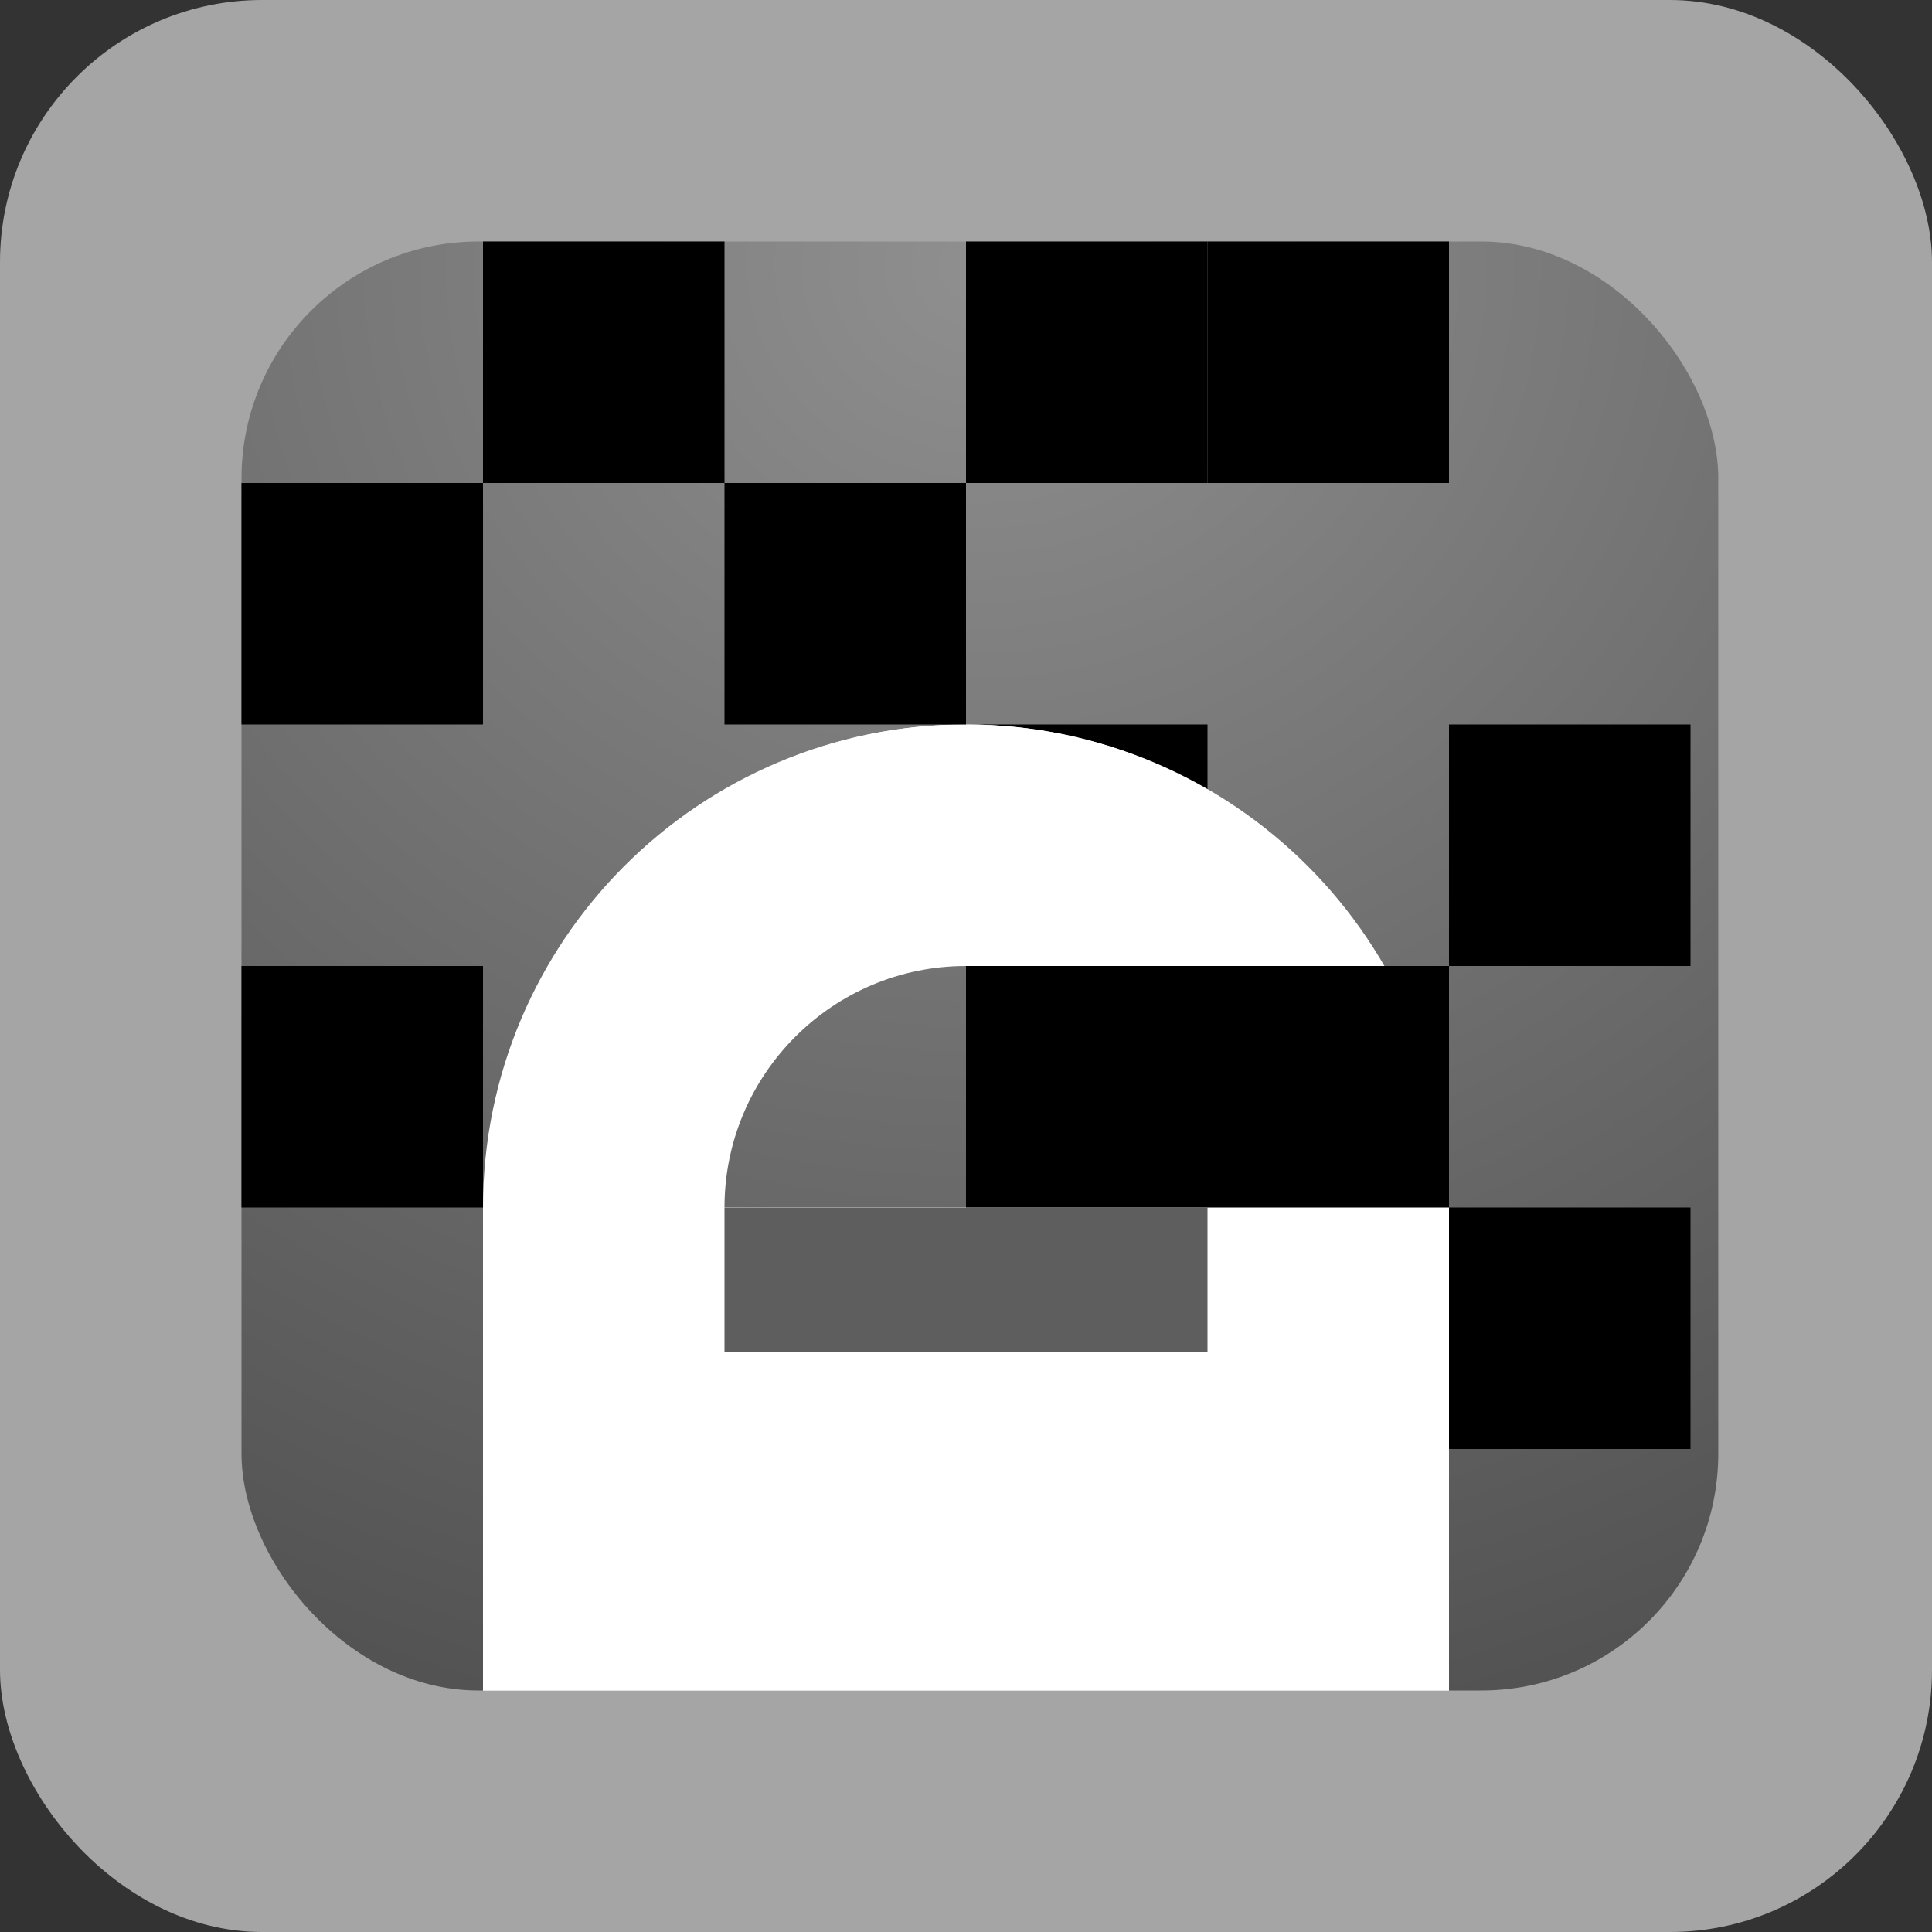
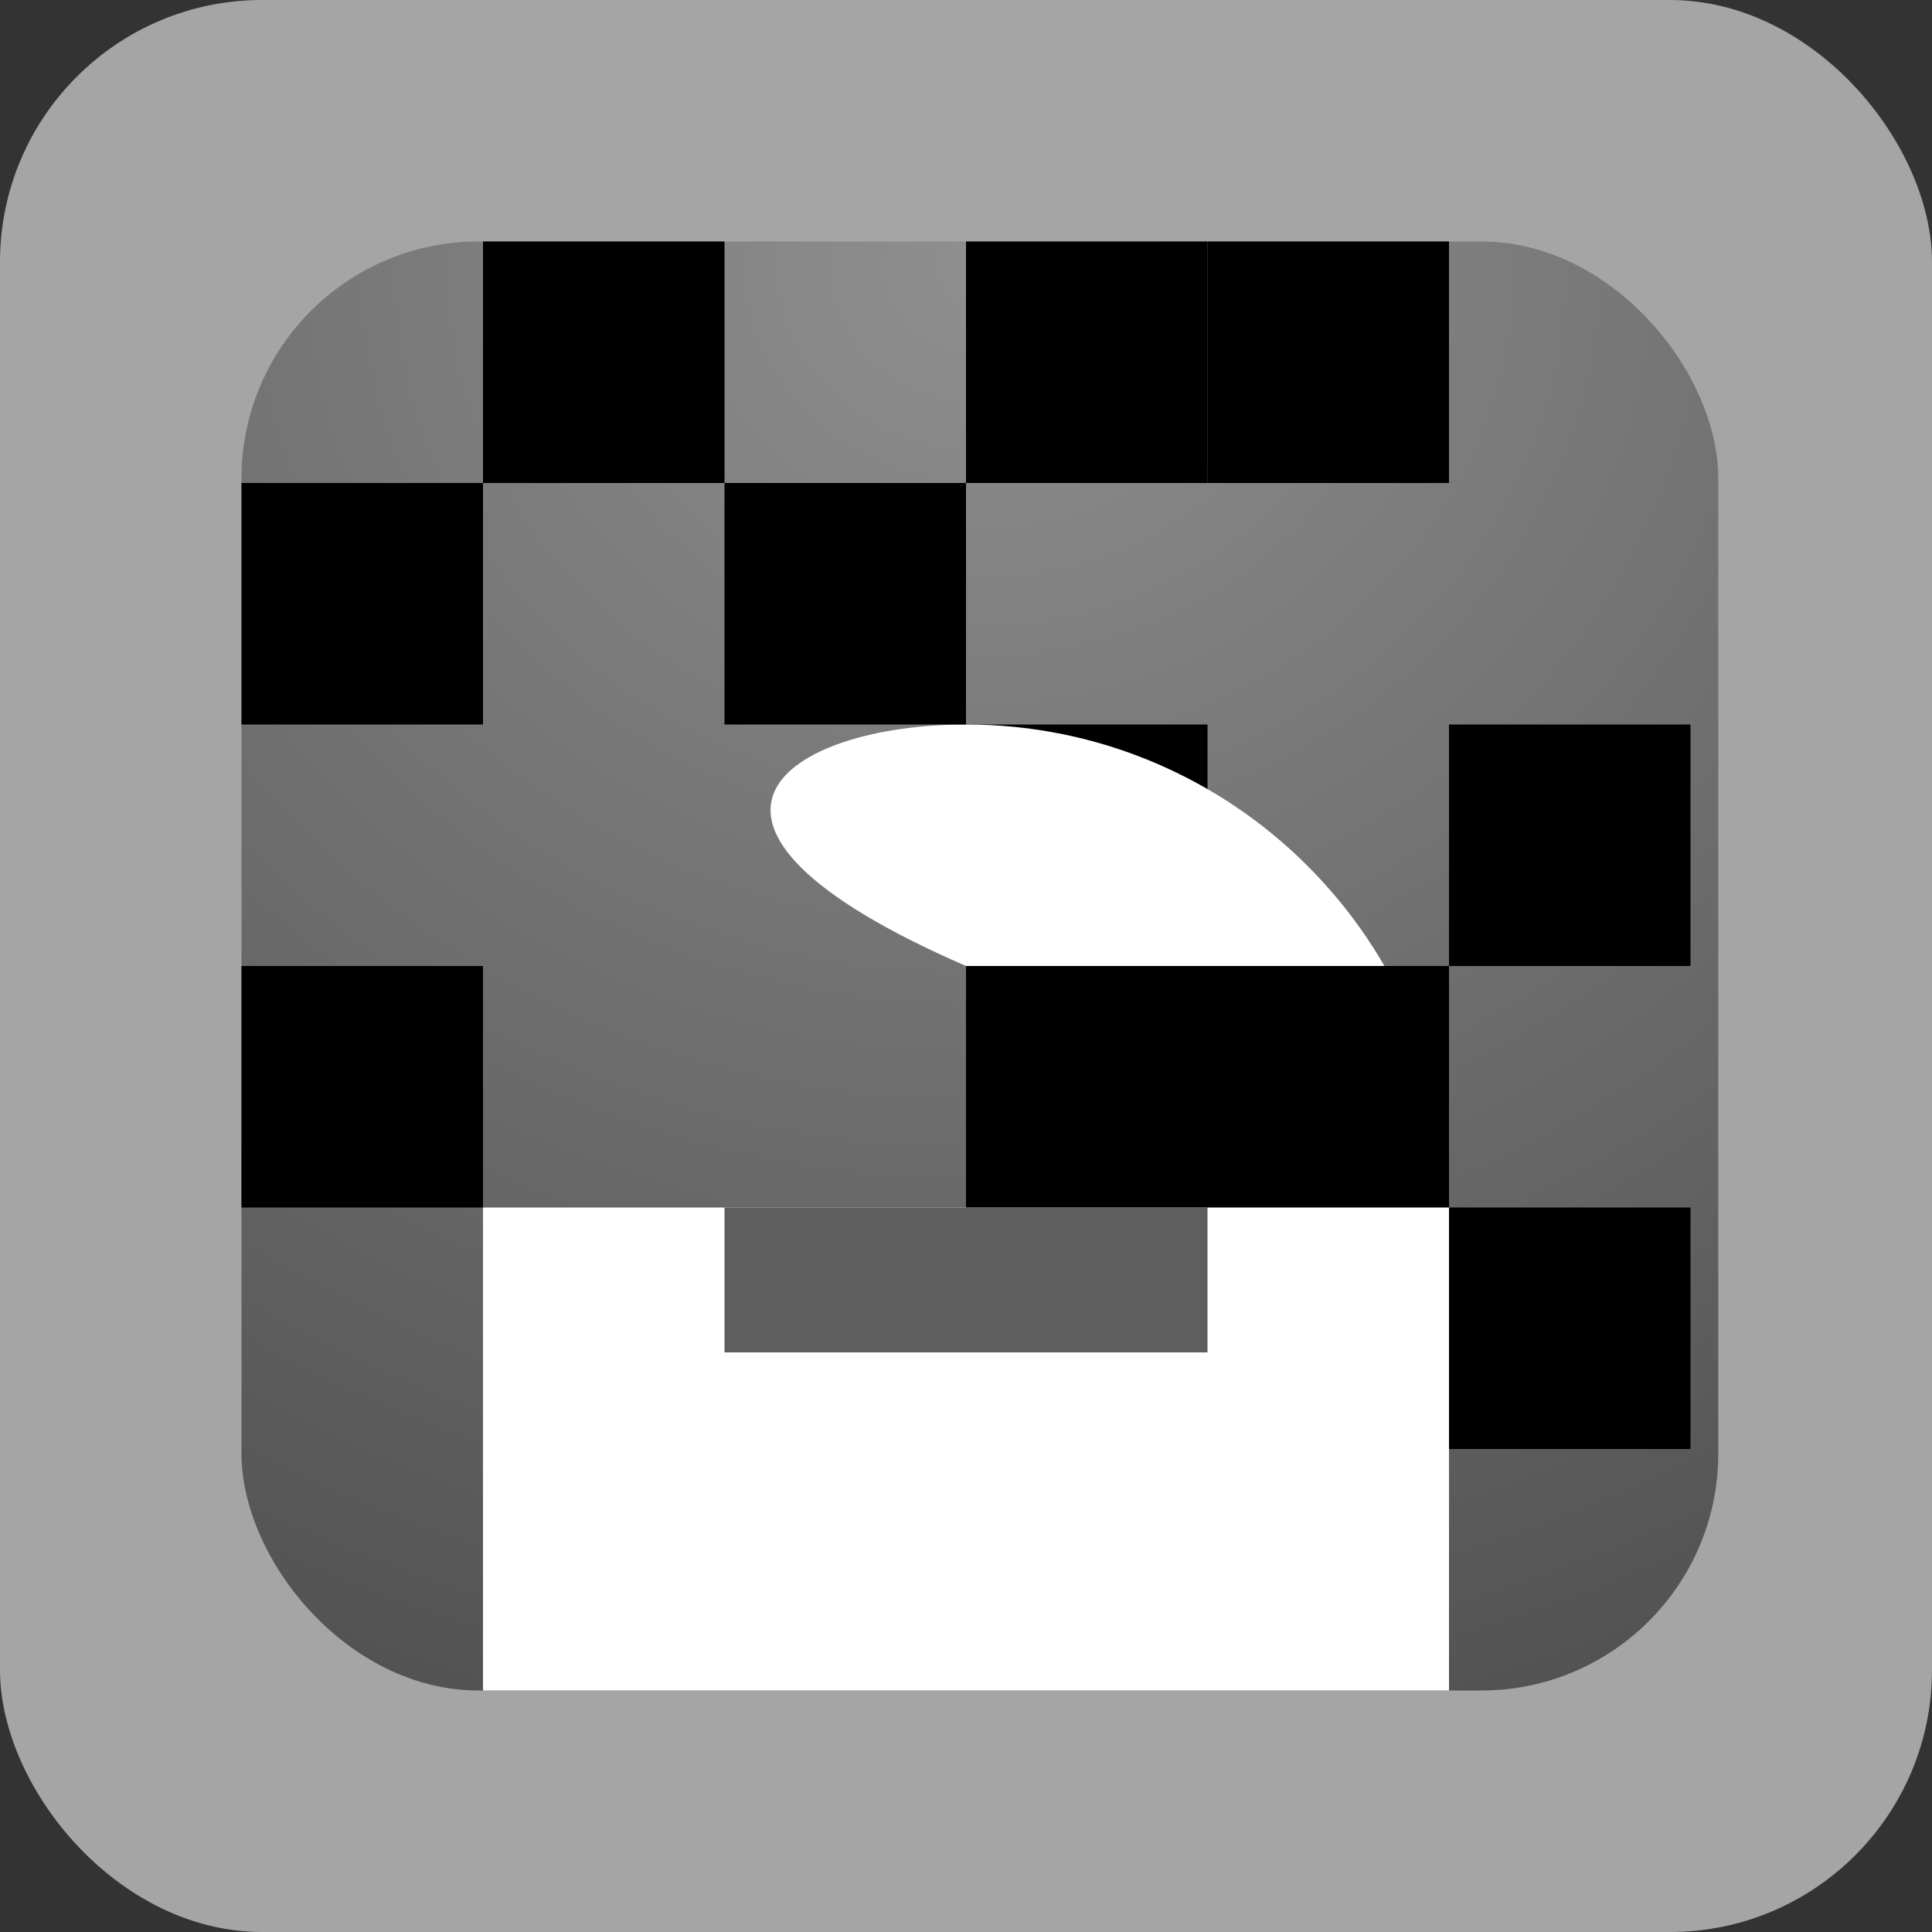
<svg xmlns="http://www.w3.org/2000/svg" xmlns:ns1="http://sodipodi.sourceforge.net/DTD/sodipodi-0.dtd" xmlns:ns2="http://www.inkscape.org/namespaces/inkscape" xmlns:xlink="http://www.w3.org/1999/xlink" width="8" height="8" id="svg2" ns1:version="0.32" ns2:version="0.47pre3 r22311" version="1.0" ns1:docname="emblem-encrypted-locked.svgz" ns2:output_extension="org.inkscape.output.svgz.inkscape" ns2:export-filename="//home/pinheiro/pics/oxygen-icons/scalable/emblems/small/8x8/emblem-encrypted-unlocked.png" ns2:export-xdpi="360" ns2:export-ydpi="360" ns1:modified="TRUE">
  <rect width="100%" height="100%" fill="#333333" stroke="none" />
  <defs id="defs4">
    <linearGradient id="linearGradient3603" ns2:collect="always">
      <stop id="stop3605" offset="0" style="stop-color:#8f8f8f;stop-opacity:1" />
      <stop id="stop3607" offset="1" style="stop-color:#111111;stop-opacity:1" />
    </linearGradient>
    <ns2:perspective ns1:type="inkscape:persp3d" ns2:vp_x="0 : 4 : 1" ns2:vp_y="0 : 1000 : 0" ns2:vp_z="8 : 4 : 1" ns2:persp3d-origin="4 : 2.6666667 : 1" id="perspective24" />
    <linearGradient ns2:collect="always" id="linearGradient3185">
      <stop style="stop-color:#eeeeee;stop-opacity:1;" offset="0" id="stop3187" />
      <stop style="stop-color:#eeeeee;stop-opacity:0;" offset="1" id="stop3189" />
    </linearGradient>
    <linearGradient ns2:collect="always" id="linearGradient3133">
      <stop style="stop-color:#646661;stop-opacity:1" offset="0" id="stop3135" />
      <stop style="stop-color:#111111;stop-opacity:1" offset="1" id="stop3137" />
    </linearGradient>
    <linearGradient ns2:collect="always" xlink:href="#linearGradient3185" id="linearGradient3191" x1="112" y1="98.411" x2="61.979" y2="11.772" gradientUnits="userSpaceOnUse" />
    <clipPath clipPathUnits="userSpaceOnUse" id="clipPath3393">
      <path style="opacity:1;fill:#dbdbdb;fill-opacity:1;stroke:none;stroke-width:0.5;stroke-linecap:round;stroke-linejoin:round;stroke-miterlimit:4;stroke-dasharray:none;stroke-opacity:1" d="M 13.812,8 C 10.584,8 8,10.584 8,13.812 L 8,114.188 C 8,117.416 10.584,120 13.812,120 L 114.188,120 C 117.416,120 120,117.416 120,114.188 L 120,13.812 C 120,10.584 117.416,8 114.188,8 L 13.812,8 z M 21.812,16 L 106.188,16 C 109.416,16 112,18.584 112,21.812 L 112,106.188 C 112,109.416 109.416,112 106.188,112 L 21.812,112 C 18.584,112 16,109.416 16,106.188 L 16,21.812 C 16,18.584 18.584,16 21.812,16 z " id="path3395" />
    </clipPath>
    <radialGradient ns2:collect="always" xlink:href="#linearGradient3133" id="radialGradient3413" gradientUnits="userSpaceOnUse" gradientTransform="matrix(2.136,0,0,-1.446,-72.707,154.184)" cx="64" cy="35.686" fx="64" fy="35.686" r="40" />
    <radialGradient ns2:collect="always" xlink:href="#linearGradient3133" id="radialGradient3417" gradientUnits="userSpaceOnUse" gradientTransform="matrix(2.136,0,0,1.446,-72.707,-25.184)" cx="64" cy="35.686" fx="64" fy="35.686" r="40" />
    <radialGradient ns2:collect="always" xlink:href="#linearGradient3603" id="radialGradient3153" gradientUnits="userSpaceOnUse" gradientTransform="matrix(0.357,0,0,0.325,-18.79,-10.494)" cx="64" cy="35.686" fx="64" fy="35.686" r="40" />
  </defs>
  <ns1:namedview id="base" pagecolor="#ffffff" bordercolor="#666666" borderopacity="1.0" gridtolerance="10000" guidetolerance="10" objecttolerance="10" ns2:pageopacity="0" ns2:pageshadow="2" ns2:zoom="39.8125" ns2:cx="-0.34729457" ns2:cy="3.4264009" ns2:document-units="px" ns2:current-layer="layer1" width="8px" height="8px" showgrid="true" ns2:window-width="748" ns2:window-height="734" ns2:window-x="0" ns2:window-y="0" ns2:grid-points="true" showborder="false" ns2:window-maximized="0">
    <ns2:grid id="GridFromPre046Settings" type="xygrid" originx="0px" originy="0px" spacingx="1px" spacingy="1px" color="#0000ff" empcolor="#0000ff" opacity="0.2" empopacity="0.4" empspacing="2" />
  </ns1:namedview>
  <g ns2:label="Layer 1" ns2:groupmode="layer" id="layer1">
    <rect ry="1.085" rx="1.085" y="5.7183206e-07" x="9.6197193e-16" height="8" width="8" id="rect3163" style="opacity:0.556;fill:#ffffff;fill-opacity:1;stroke:none;stroke-width:0.5;stroke-linecap:round;stroke-linejoin:round;stroke-miterlimit:4;stroke-dasharray:none;stroke-opacity:1" />
    <rect style="fill:url(#radialGradient3153);fill-opacity:1;stroke:none;stroke-width:0.5;stroke-linecap:round;stroke-linejoin:round;stroke-miterlimit:4;stroke-dasharray:none;stroke-opacity:1" id="rect2160" width="6.115" height="6" x="1" y="1" rx="0.981" ry="0.981" />
    <rect style="fill:#000000;fill-opacity:1;stroke:none" id="rect3615" width="1" height="1" x="4" y="3" rx="0" ry="0.491" />
-     <path style="fill:#ffffff;fill-opacity:1;stroke:none" d="M 4,3 C 2.895,3 2,3.895 2,5 L 2,7 3,7 3,7 5,7 5,7 6,7 6,5 5,5 4,5 3,5 C 3,4.448 3.448,4 4,4 L 5.719,4 C 5.373,3.403 4.74,3 4,3 z" id="rect2830" ns1:nodetypes="ccccccccccccccc" />
-     <path ns1:nodetypes="ccccccccccccccc" id="path2828" d="M 4,3 C 5.105,3 6,3.895 6,5 L 6,7 5,7 5,7 3,7 3,7 2,7 2,5 3,5 4,5 5,5 C 5,4.448 4.552,4 4,4 L 2.281,4 C 2.627,3.403 3.26,3 4,3 z" style="fill:#ffffff;fill-opacity:1;stroke:none" />
+     <path ns1:nodetypes="ccccccccccccccc" id="path2828" d="M 4,3 C 5.105,3 6,3.895 6,5 L 6,7 5,7 5,7 3,7 3,7 2,7 2,5 3,5 4,5 5,5 C 5,4.448 4.552,4 4,4 C 2.627,3.403 3.26,3 4,3 z" style="fill:#ffffff;fill-opacity:1;stroke:none" />
    <rect style="fill:#000000;fill-opacity:1;stroke:none" id="rect2829" width="1" height="1" x="2" y="1" rx="0" ry="0.491" />
    <rect ry="0.491" rx="0" y="2" x="1" height="1" width="1" id="rect3609" style="fill:#000000;fill-opacity:1;stroke:none" />
    <rect style="fill:#000000;fill-opacity:1;stroke:none" id="rect3611" width="1" height="1" x="4" y="1" rx="0" ry="0.491" />
    <rect ry="0.491" rx="0" y="1" x="5" height="1" width="1" id="rect3613" style="fill:#000000;fill-opacity:1;stroke:none" />
    <rect style="fill:#000000;fill-opacity:1;stroke:none" id="rect3617" width="1" height="1" x="6" y="3" rx="0" ry="0.491" />
    <rect ry="0.491" rx="0" y="5" x="6" height="1" width="1" id="rect3619" style="fill:#000000;fill-opacity:1;stroke:none" />
    <rect style="fill:#000000;fill-opacity:1;stroke:none" id="rect3625" width="1" height="1" x="1" y="4" rx="0" ry="0.491" />
    <rect ry="0.491" rx="0" y="2" x="3" height="1" width="1" id="rect3648" style="fill:#000000;fill-opacity:1;stroke:none" />
    <rect style="fill:#000000;fill-opacity:1;stroke:none" id="rect3650" width="2" height="1" x="4" y="4" rx="0" ry="0.491" />
    <rect style="fill:#5e5e5e;fill-opacity:1;stroke:none" id="rect3652" width="2" height="0.6" x="3" y="5" ry="0" />
  </g>
</svg>